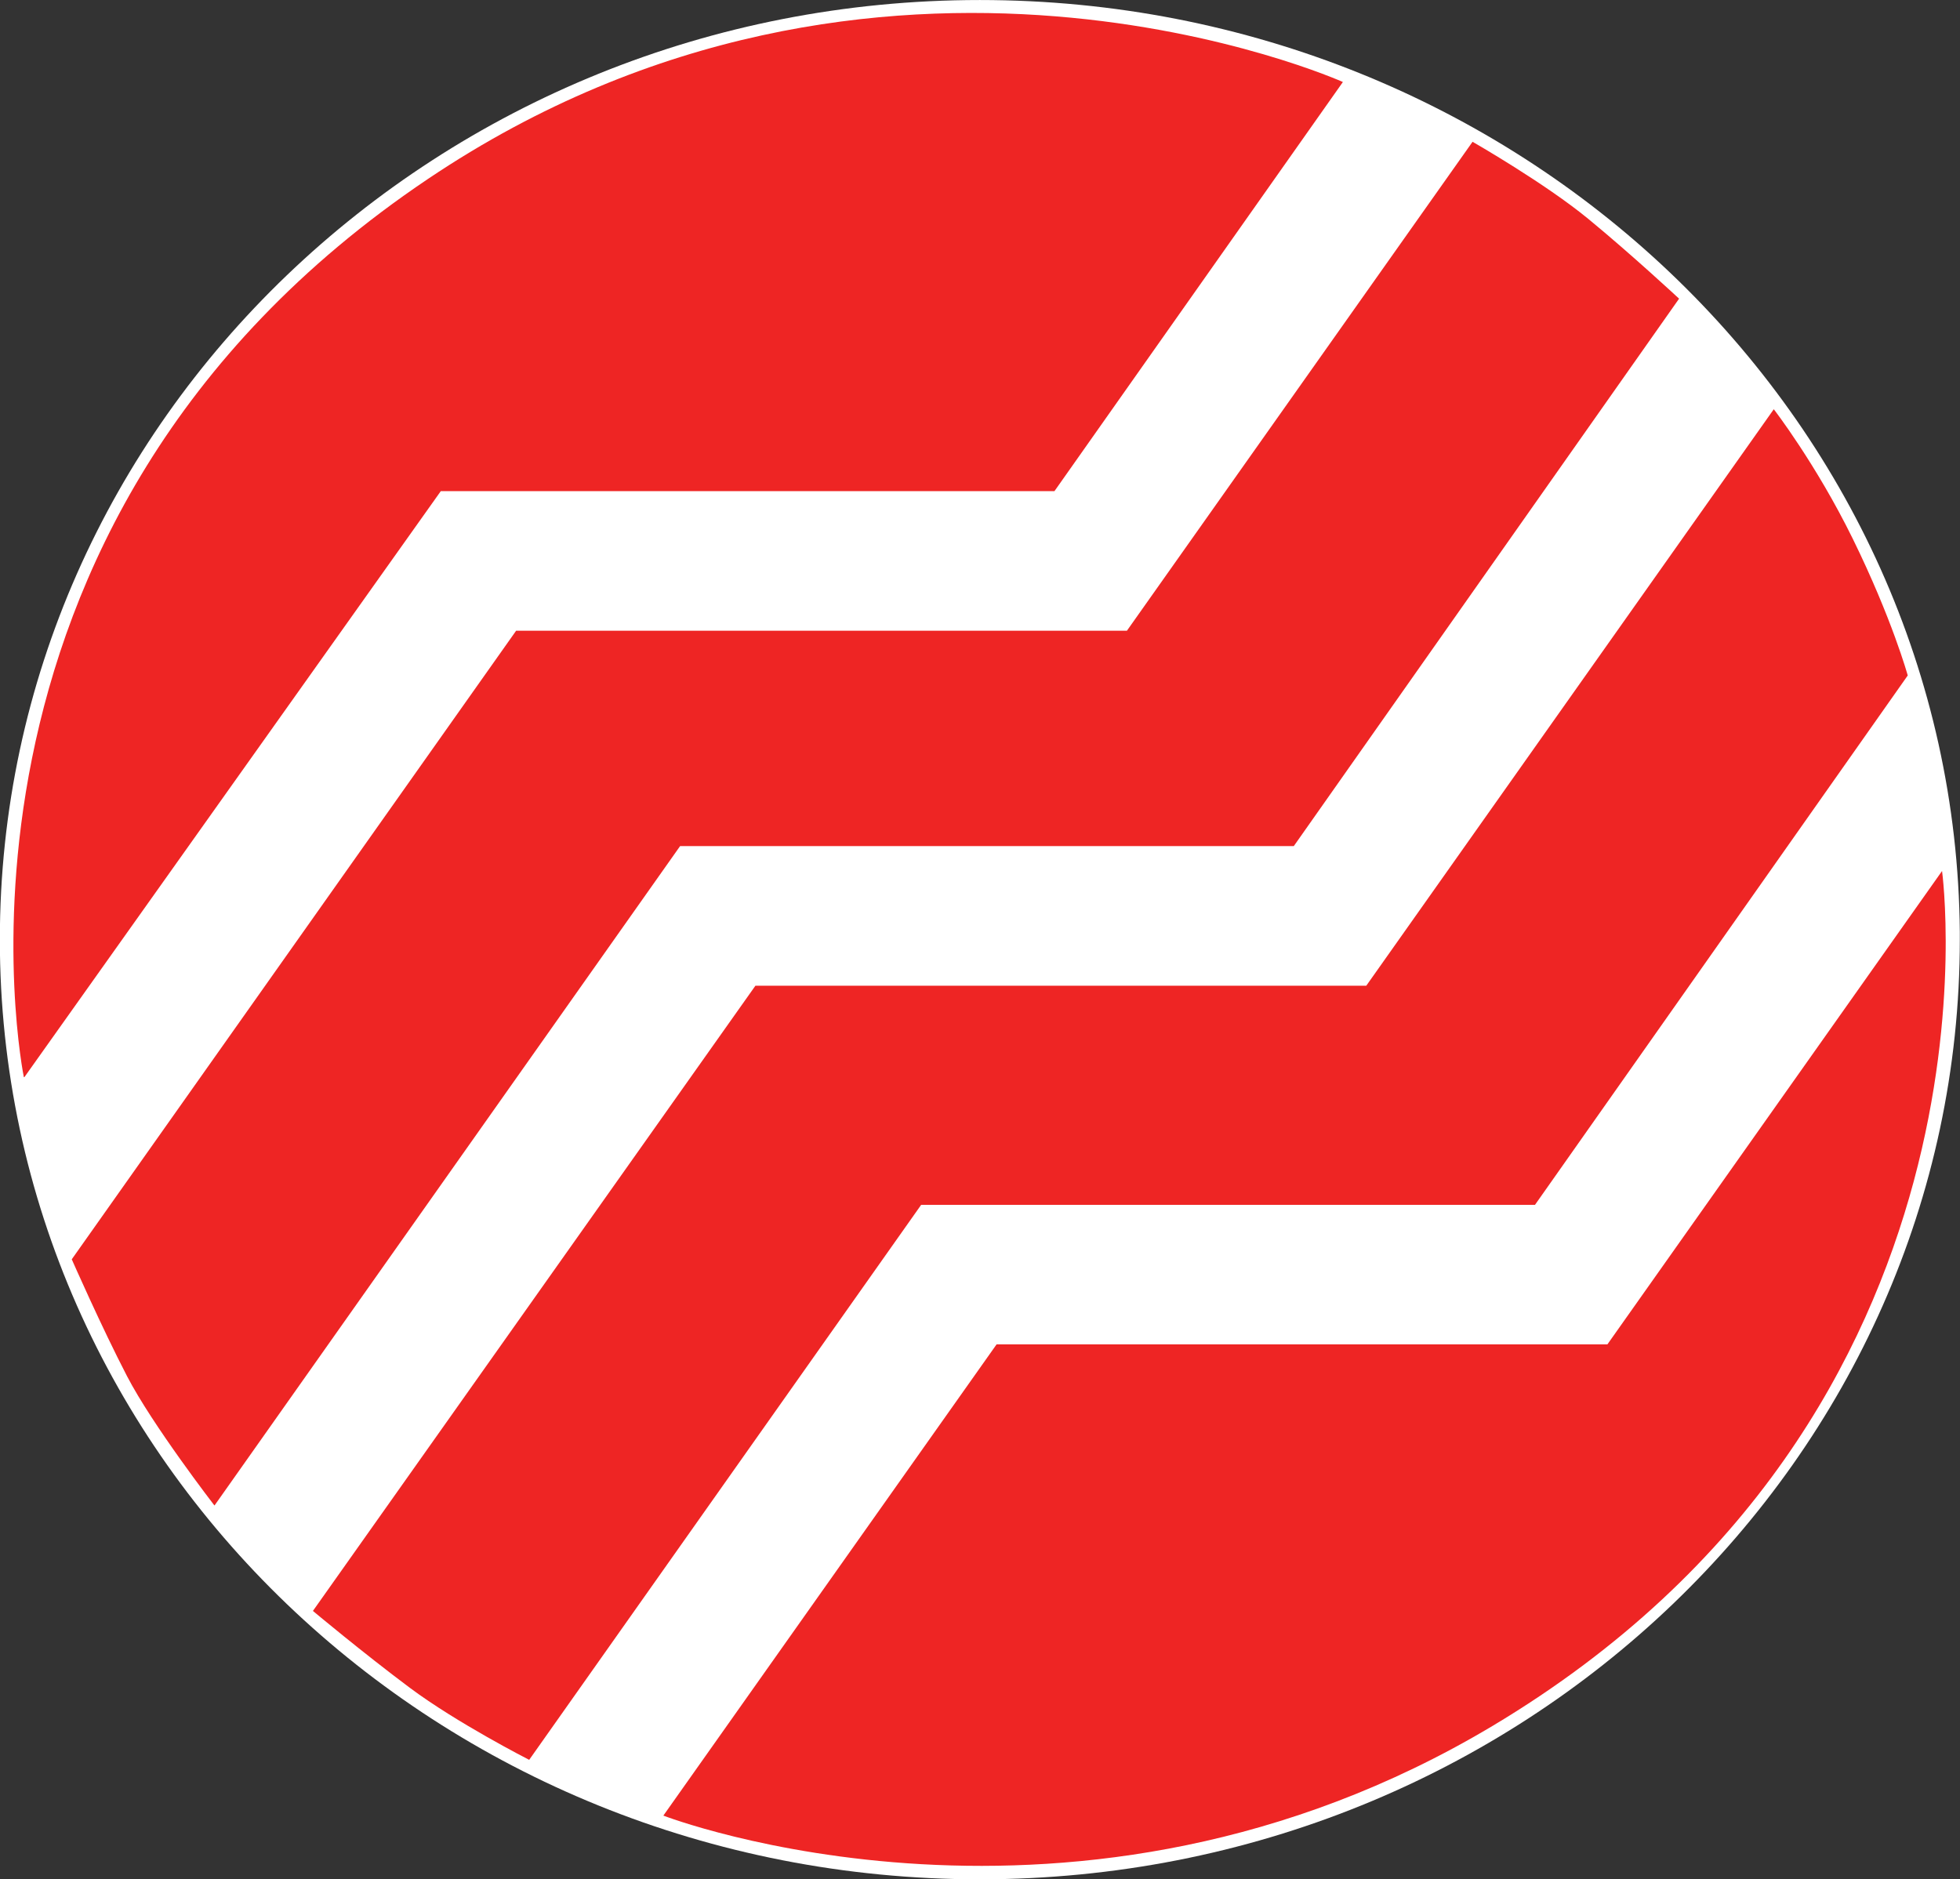
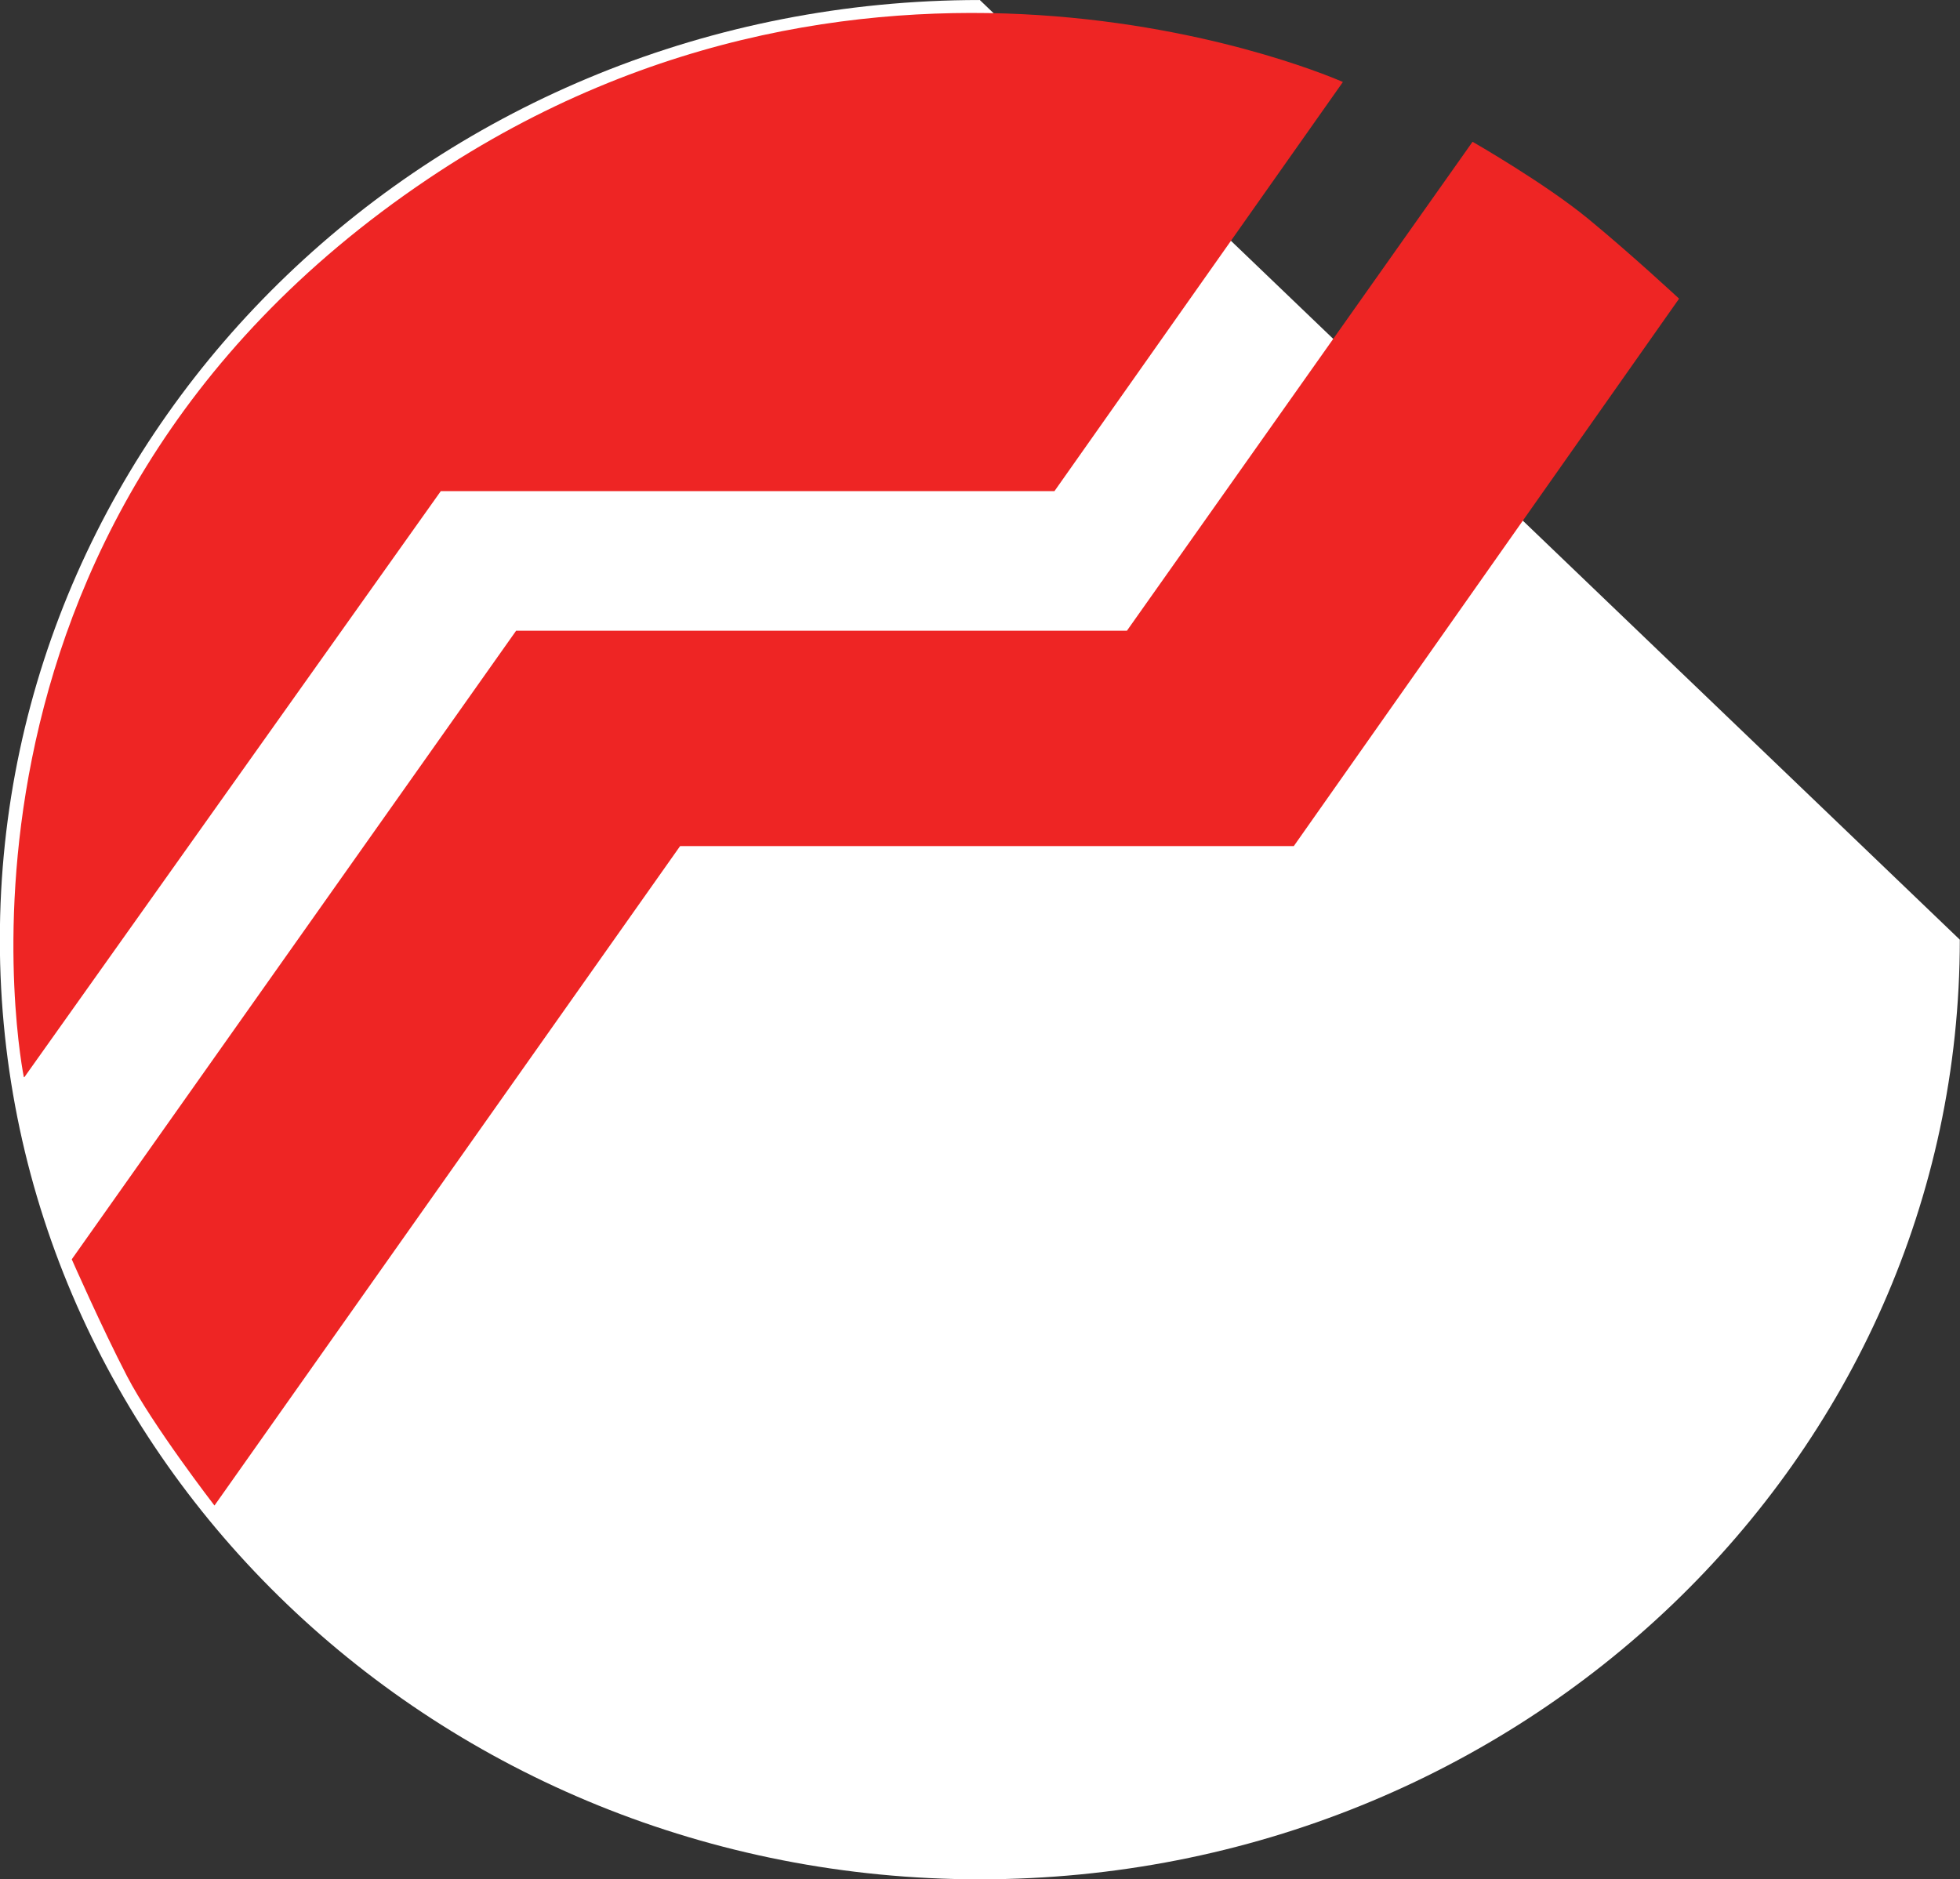
<svg xmlns="http://www.w3.org/2000/svg" xml:space="preserve" height="100%" width="100%" viewBox="0 0 68.423 65.613">
  <rect x="0" y="0" width="68.423" height="65.613" fill="#333333" stroke="none" />
  <g transform="matrix(1.25,0,0,-1.25,-123.305,84.923)">
    <g transform="scale(0.1,0.1)">
-       <path fill="#FFF" d="m174.82,41.722c0,12.632-10.378,22.872-23.18,22.872s-23.18-10.24-23.18-22.872,10.378-22.872,23.18-22.872c12.727,0,23.074,10.125,23.18,22.683" transform="matrix(11.807,0,0,-11.475,-530.328,895.682)" />
+       <path fill="#FFF" d="m174.82,41.722c0,12.632-10.378,22.872-23.18,22.872s-23.18-10.24-23.18-22.872,10.378-22.872,23.18-22.872" transform="matrix(11.807,0,0,-11.475,-530.328,895.682)" />
      <path fill-rule="nonzero" fill="#ee2524" d="m993.1,378.52s-31.547,153.78,112.84,250.87c126.48,85.058,255.54,27.089,255.54,27.089l-80.55-114.27h-171.38l-116.3-163.69" />
      <path fill-rule="nonzero" fill="#ee2524" d="m1046.3,258.91s-17.27,22.379-24.4,36.121c-7.13,13.75-15.42,32.61-15.42,32.61l124.1,175.57h170.58l96.53,136.57s20.2-11.562,32.34-21.551c12.14-9.988,25.34-22.269,25.34-22.269l-107.6-152.9h-171.39l-130.01-184.15" />
-       <path fill-rule="nonzero" fill="#ee2524" d="m1134.2,187.85s-20.09,10.238-33.29,20.097c-13.19,9.86-27.08,21.481-27.08,21.481l123.58,174.63h170.6l113.81,161.02s11.77-15.223,22.05-36.16c11.01-22.434,15.36-38.203,15.36-38.203l-104.1-147.86h-171.43l-109.47-155.02" />
-       <path fill-rule="nonzero" fill="#ee2524" d="m1171.7,172.26,93.06,131.62,170.59,0,93.46,132.22s20.84-151.38-125.64-238.85c-116.4-69.512-231.47-24.988-231.47-24.988" />
    </g>
  </g>
</svg>